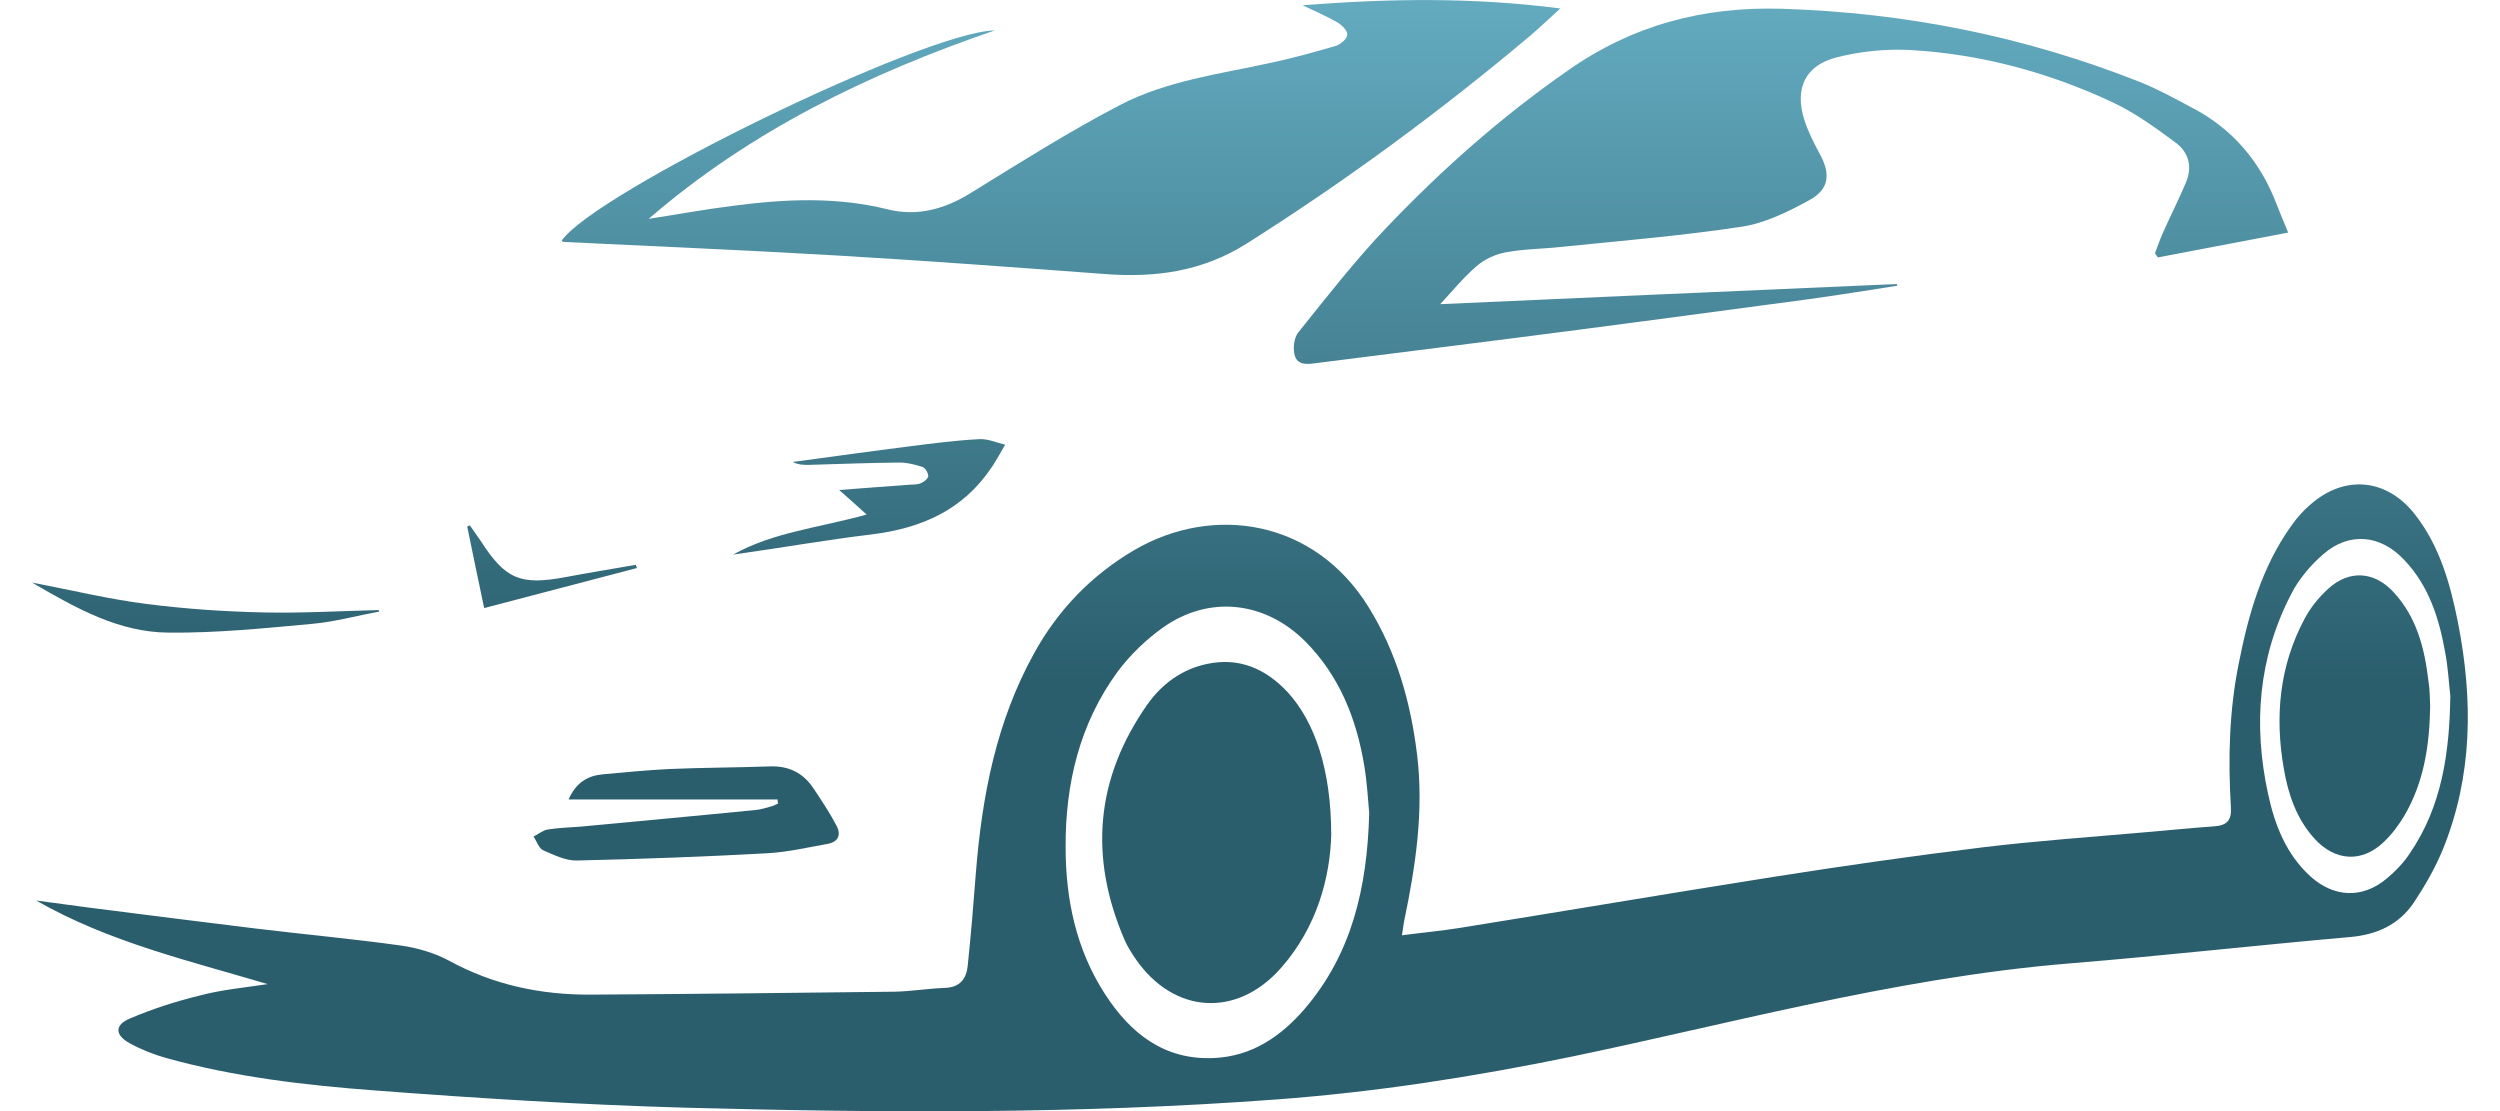
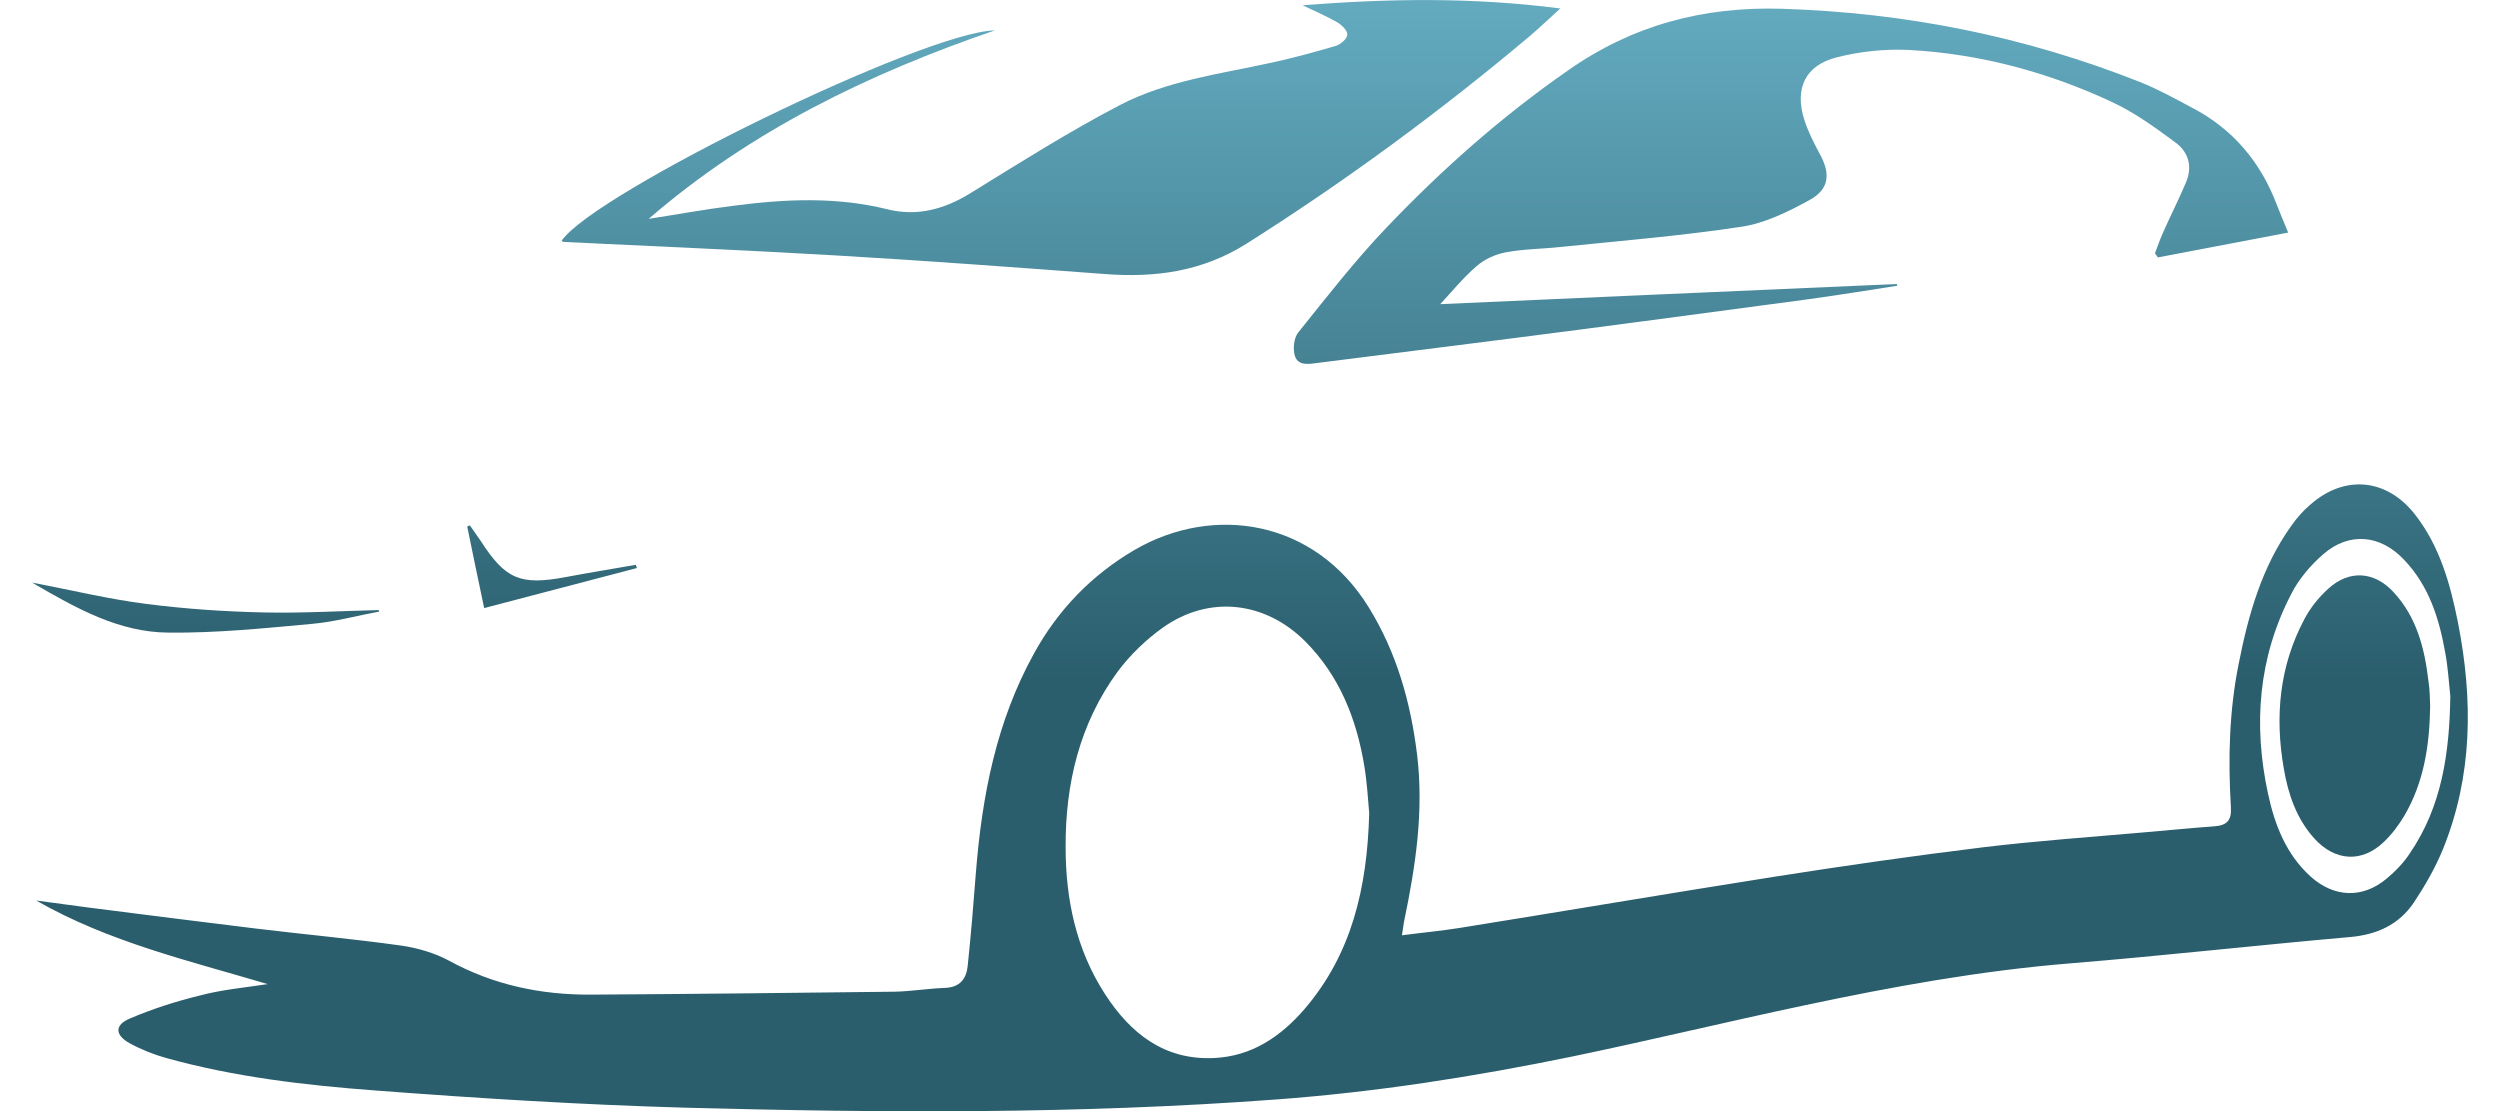
<svg xmlns="http://www.w3.org/2000/svg" version="1.1" id="Layer_1" x="0px" y="0px" viewBox="0 0 855.6 380.3" style="enable-background:new 0 0 855.6 380.3;" xml:space="preserve">
  <style type="text/css">
	.st0{fill:url(#SVGID_1_);}
	.st1{fill:url(#SVGID_2_);}
	.st2{fill:url(#SVGID_3_);}
	.st3{fill:url(#SVGID_4_);}
	.st4{fill:url(#SVGID_5_);}
	.st5{fill:url(#SVGID_6_);}
	.st6{fill:url(#SVGID_7_);}
	.st7{fill:url(#SVGID_8_);}
	.st8{fill:url(#SVGID_9_);}
</style>
  <g>
    <linearGradient id="SVGID_1_" gradientUnits="userSpaceOnUse" x1="428.433" y1="2.798" x2="428.433" y2="233.473">
      <stop offset="0" style="stop-color:#63AABF" />
      <stop offset="1" style="stop-color:#2A5E6D" />
    </linearGradient>
    <path class="st0" d="M91.6,336.8c-26.9-8-54.4-14.4-79.2-28.6c6.2,0.8,12.4,1.7,18.7,2.5c18.8,2.4,37.7,4.8,56.6,7.1   c16.5,2,33,3.5,49.5,5.8c5.6,0.8,11.5,2.5,16.5,5.2c15.2,8.3,31.4,11.7,48.5,11.6c34.6-0.2,69.2-0.6,103.8-1   c5.8-0.1,11.6-1.1,17.4-1.3c5.2-0.2,7.4-3.2,7.8-7.7c1.1-10.6,2-21.3,2.8-31.9c2.1-26.2,7-51.6,19.9-74.9   c8.2-14.9,19.7-26.8,34.4-35.4c27.2-15.8,61.7-10.2,80.1,19.6c9.6,15.5,14.4,32.6,16.6,50.6c2.3,19.2-0.5,37.9-4.4,56.6   c-0.3,1.4-0.4,2.8-0.8,5.1c6.8-0.9,13.3-1.5,19.6-2.5c36.1-5.8,72.1-11.9,108.2-17.6c23.6-3.7,47.2-7.1,70.9-10   c18.2-2.2,36.6-3.5,54.9-5.1c8.1-0.7,16.3-1.5,24.4-2.1c4.2-0.3,6-1.9,5.7-6.5c-1-16.5-0.6-33,2.7-49.3c3.3-16.7,7.9-33,18-47.1   c1.9-2.7,4.1-5.2,6.6-7.3c11.8-10.3,26.2-8.8,35.8,3.6c8.4,10.8,12,23.7,14.6,36.8c5.2,26.4,5.1,52.5-5.2,77.8   c-2.6,6.3-6.1,12.4-9.9,18.1c-5.1,7.6-12.7,11-21.9,11.8c-31.9,2.8-63.8,6.4-95.7,9c-30.7,2.5-61,8-91.1,14.4   c-26.5,5.6-52.9,12-79.4,17.5c-33.5,6.9-67.3,12.2-101.5,14.7c-67.2,5-134.5,4.6-201.8,2.8c-35.5-1-70.9-3.2-106.3-5.9   c-24.1-1.8-48.1-4.6-71.5-11.1c-4.3-1.2-8.6-2.9-12.6-5.1c-5-2.8-5.1-6.2,0.1-8.4c7.7-3.3,15.8-5.9,24-7.9   C75.9,338.7,83.8,338,91.6,336.8z M468.6,278.3c-0.4-4.2-0.7-10.3-1.7-16.3c-2.7-16.1-8.5-30.8-20.3-42.6   c-13.7-13.6-32.7-15.8-48.5-4.7c-5.9,4.2-11.4,9.5-15.7,15.3c-12.9,17.7-17.8,38.2-17.7,59.9c0,17.9,3.6,35,13.4,50.2   c8.7,13.5,20.3,22.8,37.4,22c12.9-0.6,22.8-7.3,31-16.8C462.5,326.6,467.9,304.2,468.6,278.3z M838.6,238.3   c-0.5-4.7-0.8-9.8-1.7-14.7c-2.1-11.9-5.6-23.2-14.3-32.2c-8-8.4-18.6-9.4-27.4-1.8c-4.4,3.8-8.5,8.6-11.1,13.8   c-11.2,21.6-13,44.6-7.9,68.2c2.3,10.7,6.2,20.8,14.6,28.4c8,7.2,17.8,7.6,26,0.7c3-2.5,5.8-5.4,7.9-8.6   C835.8,275.9,838.3,257.5,838.6,238.3z" />
    <linearGradient id="SVGID_2_" gradientUnits="userSpaceOnUse" x1="612.945" y1="2.912" x2="612.945" y2="233.587">
      <stop offset="0" style="stop-color:#63AABF" />
      <stop offset="1" style="stop-color:#2A5E6D" />
    </linearGradient>
    <path class="st1" d="M783.1,79.6c-15.2,2.9-29.9,5.7-44.6,8.5c-0.3-0.5-0.6-0.9-1-1.4c0.9-2.2,1.6-4.5,2.6-6.7   c2.6-5.9,5.5-11.6,8-17.5c2.3-5.3,1-10.3-3.4-13.6c-6.9-5.1-14-10.3-21.7-13.9c-22-10.3-45.4-16.6-69.7-17.9   c-8.2-0.4-16.7,0.5-24.6,2.5c-10.9,2.7-14.6,10.7-11.2,21.4c1.3,4,3.2,7.8,5.2,11.5c3.8,6.8,3.5,12.1-3.3,15.9   c-7.3,4-15.3,8-23.4,9.2c-20.4,3.1-41.1,4.8-61.7,6.9c-6.4,0.7-12.9,0.7-19.2,1.9c-3.5,0.7-7.2,2.4-9.9,4.8   c-4.8,4.2-8.9,9.3-12.3,12.9c51.1-2.3,103.7-4.6,156.3-6.9c0,0.2,0.1,0.4,0.1,0.6c-10.4,1.6-20.7,3.3-31.1,4.7   c-25.8,3.5-51.7,6.9-77.5,10.3c-29.9,3.9-59.8,7.6-89.7,11.4c-2.9,0.4-6.7,1.1-7.8-2.3c-0.8-2.4-0.4-6.2,1.1-8.1   c9.8-12.2,19.5-24.7,30.3-36c18.9-19.8,39.3-37.9,61.9-53.6C558.6,8.6,582.9,2.2,609.7,3c42.3,1.3,83.1,9.4,122.5,25   c6.1,2.4,11.9,5.6,17.7,8.7c14.2,7.3,23.8,18.7,29.4,33.6C780.5,73.3,781.7,76.3,783.1,79.6z" />
    <linearGradient id="SVGID_3_" gradientUnits="userSpaceOnUse" x1="363.116" y1="2.798" x2="363.116" y2="233.473">
      <stop offset="0" style="stop-color:#63AABF" />
      <stop offset="1" style="stop-color:#2A5E6D" />
    </linearGradient>
    <path class="st2" d="M222,74.9c9.7-1.5,19.4-3.3,29.2-4.5c17.5-2.3,35-3.1,52.4,1.2c10.3,2.6,19.7,0,28.7-5.6   C349,55.7,365.6,45.2,383,36.1c16.2-8.5,34.6-10.8,52.4-14.7c7.3-1.6,14.6-3.6,21.8-5.7c1.6-0.5,3.9-2.5,3.9-3.8   c0.1-1.4-1.9-3.4-3.5-4.3c-3.5-2-7.2-3.6-11.8-5.8C475.3-0.5,503.9-1,534,2.9c-4.2,3.8-7.2,6.7-10.5,9.5   c-30.7,25.8-62.9,49.5-96.9,71c-15.1,9.5-31.1,11.7-48.3,10.4c-30.9-2.3-61.7-4.6-92.6-6.4c-30.9-1.8-61.9-3.1-92.8-4.6   c-0.3,0-0.5-0.3-0.7-0.4c11.3-16.5,124.3-71.6,148.3-72C297,25.3,256.7,44.9,222,74.9z" />
    <linearGradient id="SVGID_4_" gradientUnits="userSpaceOnUse" x1="234.91" y1="2.798" x2="234.91" y2="233.473">
      <stop offset="0" style="stop-color:#63AABF" />
      <stop offset="1" style="stop-color:#2A5E6D" />
    </linearGradient>
-     <path class="st3" d="M266.1,273.6c-23.6,0-47.2,0-71.5,0c2.6-5.9,6.6-8.1,11.7-8.6c7.5-0.7,15-1.4,22.5-1.8   c11.5-0.5,22.9-0.5,34.4-0.9c6.6-0.3,11.6,2.1,15.2,7.5c2.8,4.2,5.6,8.4,7.9,12.8c1.6,3,0.7,5.5-3,6.2c-6.8,1.2-13.6,2.8-20.4,3.2   c-21.8,1.2-43.6,2-65.5,2.5c-3.8,0.1-7.8-1.9-11.5-3.5c-1.5-0.7-2.2-3.1-3.3-4.7c1.6-0.8,3.1-2.1,4.8-2.4c3.7-0.6,7.5-0.7,11.3-1   c20-1.9,40-3.7,60-5.7c1.9-0.2,3.7-0.8,5.5-1.3c0.7-0.2,1.4-0.6,2.1-0.9C266.2,274.6,266.1,274.1,266.1,273.6z" />
    <linearGradient id="SVGID_5_" gradientUnits="userSpaceOnUse" x1="297.343" y1="2.798" x2="297.343" y2="233.473">
      <stop offset="0" style="stop-color:#63AABF" />
      <stop offset="1" style="stop-color:#2A5E6D" />
    </linearGradient>
-     <path class="st4" d="M287.2,167.7c8.6-0.7,16.2-1.2,23.9-1.8c1.4-0.1,2.9,0,4.2-0.6c1-0.4,2.4-1.6,2.4-2.4c-0.1-1.1-1-2.8-2-3.1   c-2.5-0.8-5.2-1.5-7.8-1.5c-10.4,0.1-20.7,0.5-31.1,0.8c-1.8,0-3.6,0-5.5-1c13.5-1.8,26.9-3.7,40.4-5.4c7.8-1,15.6-2,23.4-2.4   c2.9-0.2,6,1.2,8.9,1.9c-1.4,2.5-2.8,4.9-4.3,7.3c-0.1,0.1-0.2,0.2-0.3,0.4c-9.8,14.7-24.1,20.9-41.1,23   c-15.8,1.9-31.6,4.7-47.4,6.9c13.8-7.7,29.5-9.2,45.7-13.7C293.2,173,290.7,170.8,287.2,167.7z" />
    <linearGradient id="SVGID_6_" gradientUnits="userSpaceOnUse" x1="70.445" y1="2.798" x2="70.445" y2="233.473">
      <stop offset="0" style="stop-color:#63AABF" />
      <stop offset="1" style="stop-color:#2A5E6D" />
    </linearGradient>
    <path class="st5" d="M129.8,209.3c-7.6,1.4-15.2,3.5-22.9,4.2c-16.4,1.5-32.9,3.2-49.3,3c-16.9-0.1-31.5-8.3-46.6-17.1   c13.7,2.6,26.4,5.7,39.2,7.3c13.2,1.7,26.6,2.6,39.9,2.9c13.2,0.3,26.3-0.5,39.5-0.8C129.7,209,129.8,209.2,129.8,209.3z" />
    <linearGradient id="SVGID_7_" gradientUnits="userSpaceOnUse" x1="188.932" y1="2.798" x2="188.932" y2="233.473">
      <stop offset="0" style="stop-color:#63AABF" />
      <stop offset="1" style="stop-color:#2A5E6D" />
    </linearGradient>
    <path class="st6" d="M218,194.4c-17.2,4.5-34.4,9-52.3,13.7c-1.9-9.1-3.9-18.5-5.8-27.9c0.3-0.1,0.6-0.3,0.9-0.4   c1.2,1.8,2.5,3.5,3.7,5.3c8.5,13.2,13.6,15.3,29.1,12.4c8-1.5,16-2.8,24-4.2C217.7,193.6,217.8,194,218,194.4z" />
    <linearGradient id="SVGID_8_" gradientUnits="userSpaceOnUse" x1="416.356" y1="2.798" x2="416.356" y2="233.473">
      <stop offset="0" style="stop-color:#63AABF" />
      <stop offset="1" style="stop-color:#2A5E6D" />
    </linearGradient>
-     <path class="st7" d="M455.6,285.8c-0.4,14.2-4.7,31.4-17.3,45.6c-15.1,17-36.5,15.6-49.5-3c-1.5-2.2-3-4.5-4-6.9   c-12.1-28.2-9.9-55,7.8-80.3c5-7.1,11.9-12.2,20.6-14c11-2.3,20,1.7,27.5,9.7C450,247.1,455.6,263.5,455.6,285.8z" />
    <linearGradient id="SVGID_9_" gradientUnits="userSpaceOnUse" x1="805.995" y1="2.798" x2="805.995" y2="233.473">
      <stop offset="0" style="stop-color:#63AABF" />
      <stop offset="1" style="stop-color:#2A5E6D" />
    </linearGradient>
    <path class="st8" d="M831.7,241.7c-0.2,13.6-2.2,26.1-8.8,37.4c-1.9,3.2-4.2,6.3-6.9,8.9c-7.6,7.4-16.9,6.8-24-1.1   c-6.1-6.8-8.9-15.1-10.4-23.9c-3.1-17.8-1.5-35.1,7.1-51.2c2-3.8,4.9-7.4,8.1-10.3c7.2-6.6,15.9-6,22.5,1.3   c7.8,8.5,10.5,19.1,11.8,30.2C831.6,236.1,831.6,239.2,831.7,241.7z" />
  </g>
</svg>